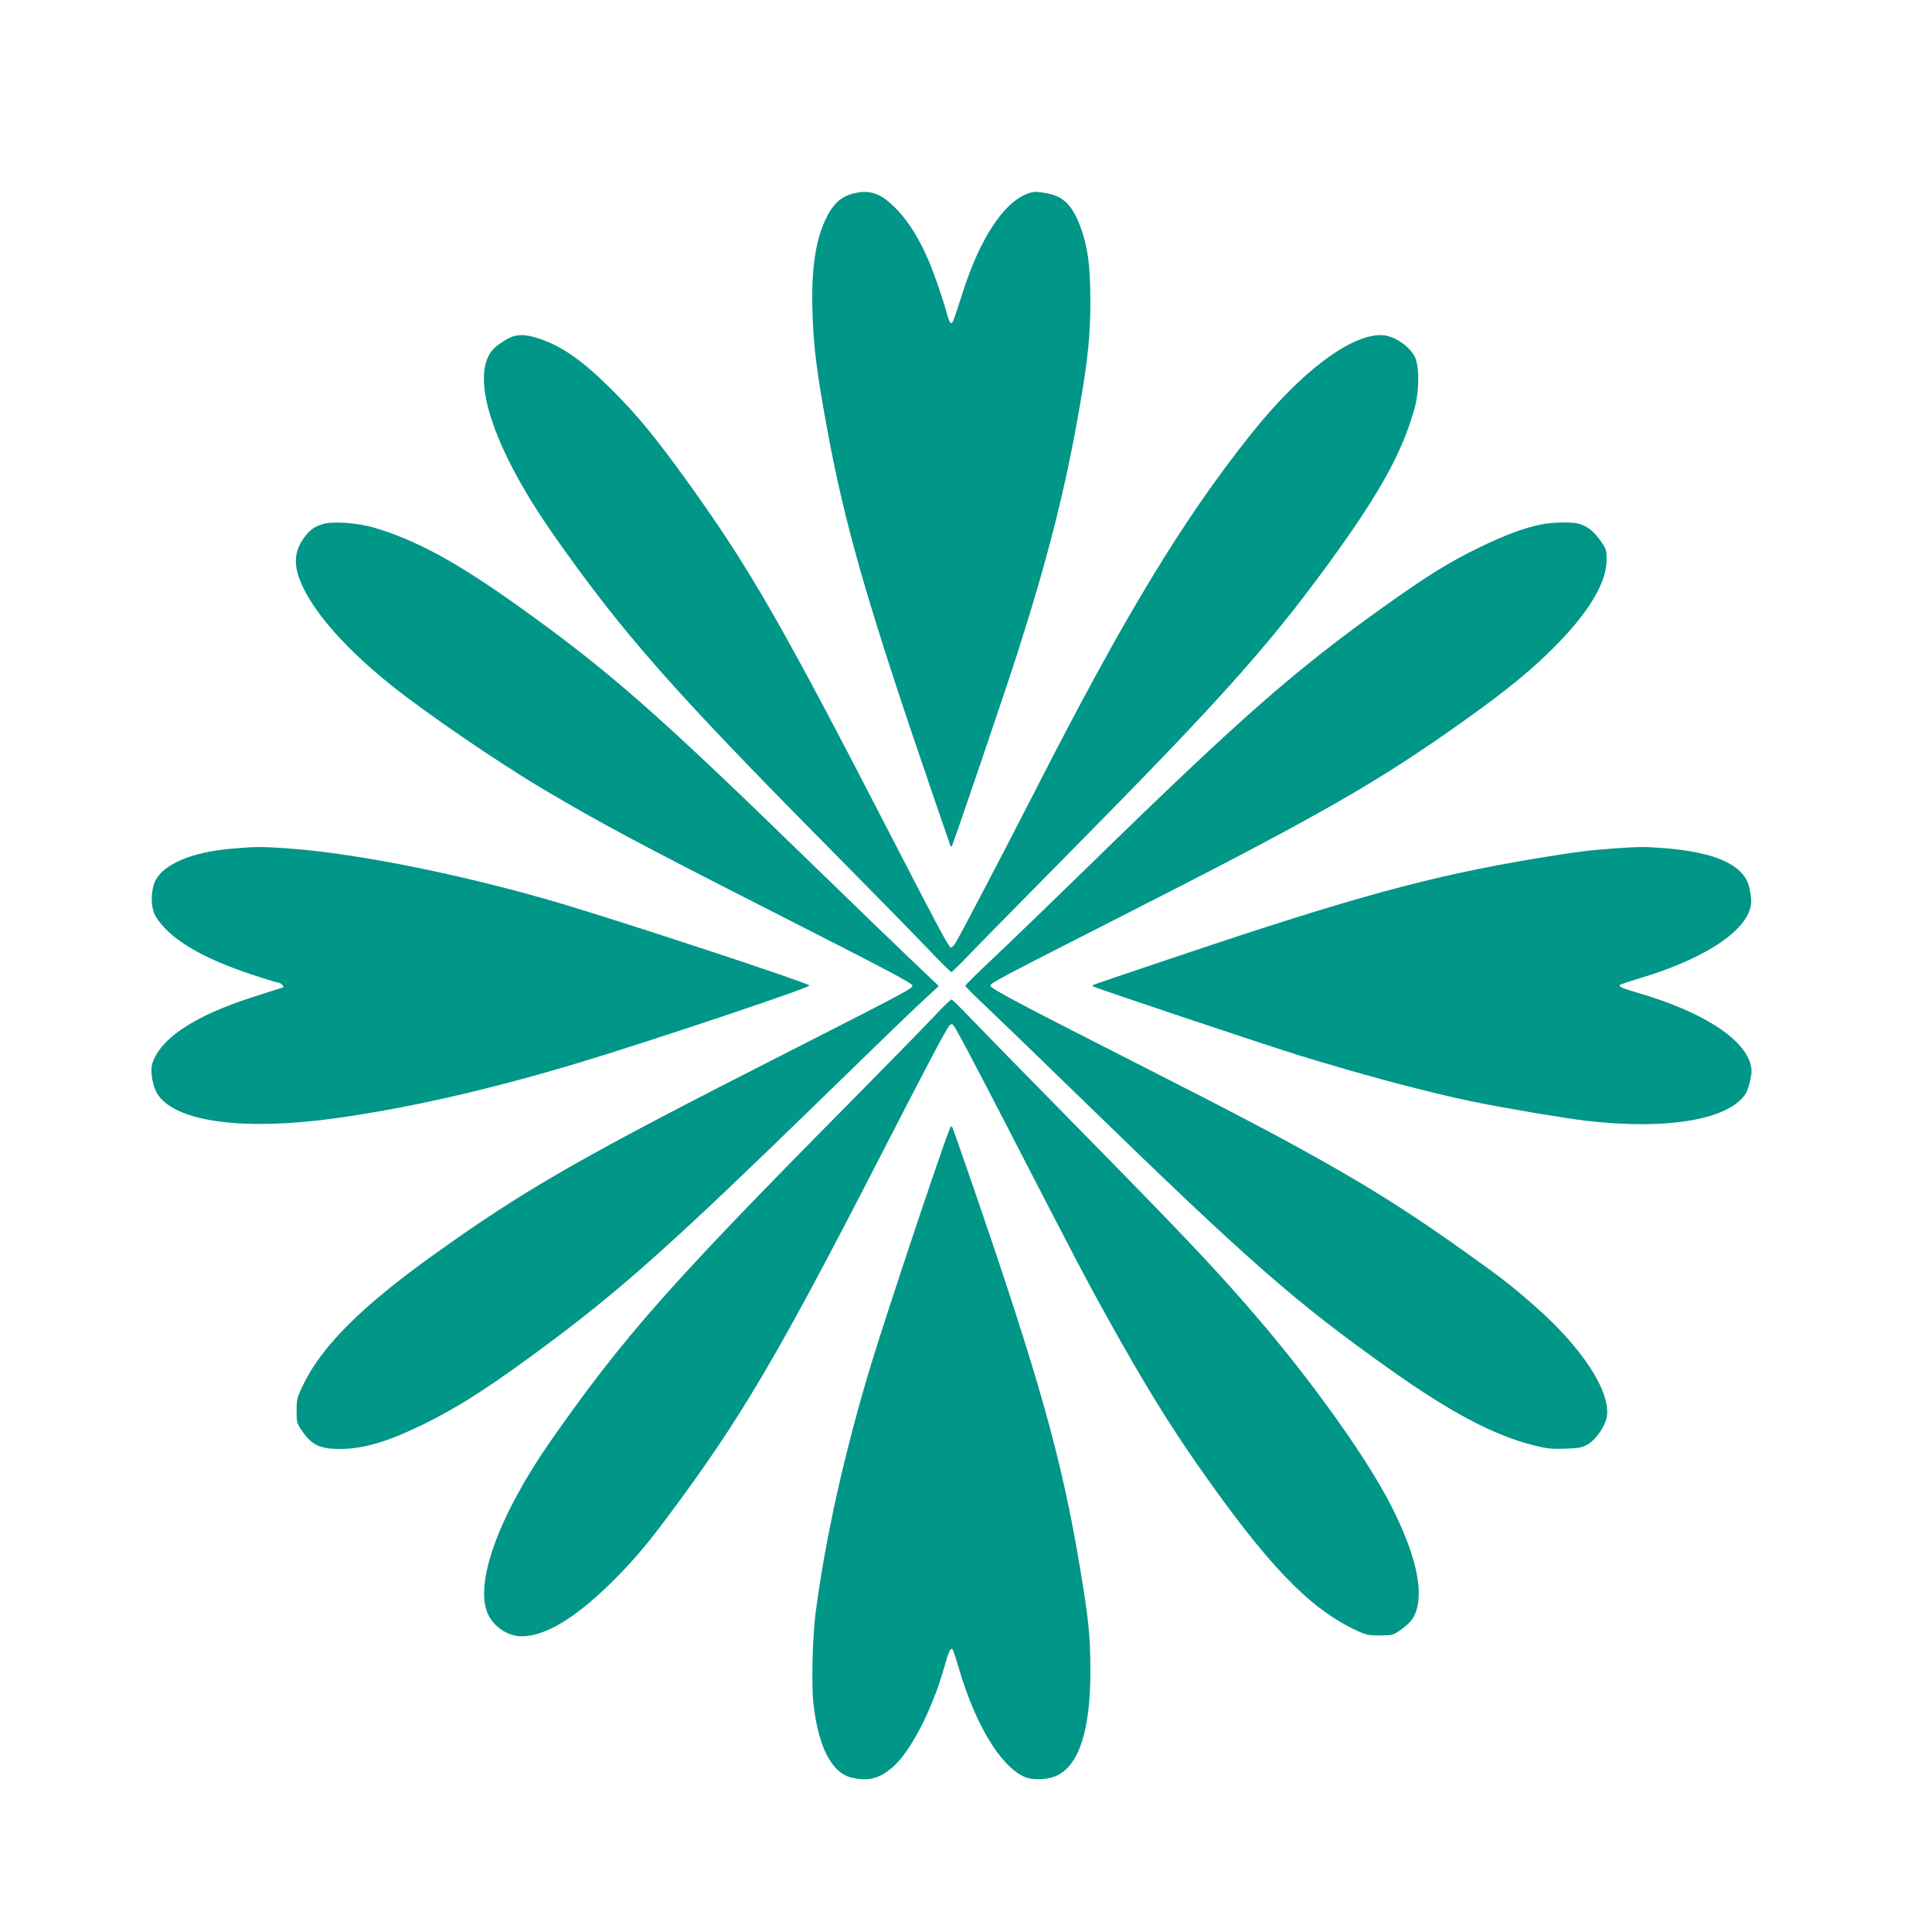
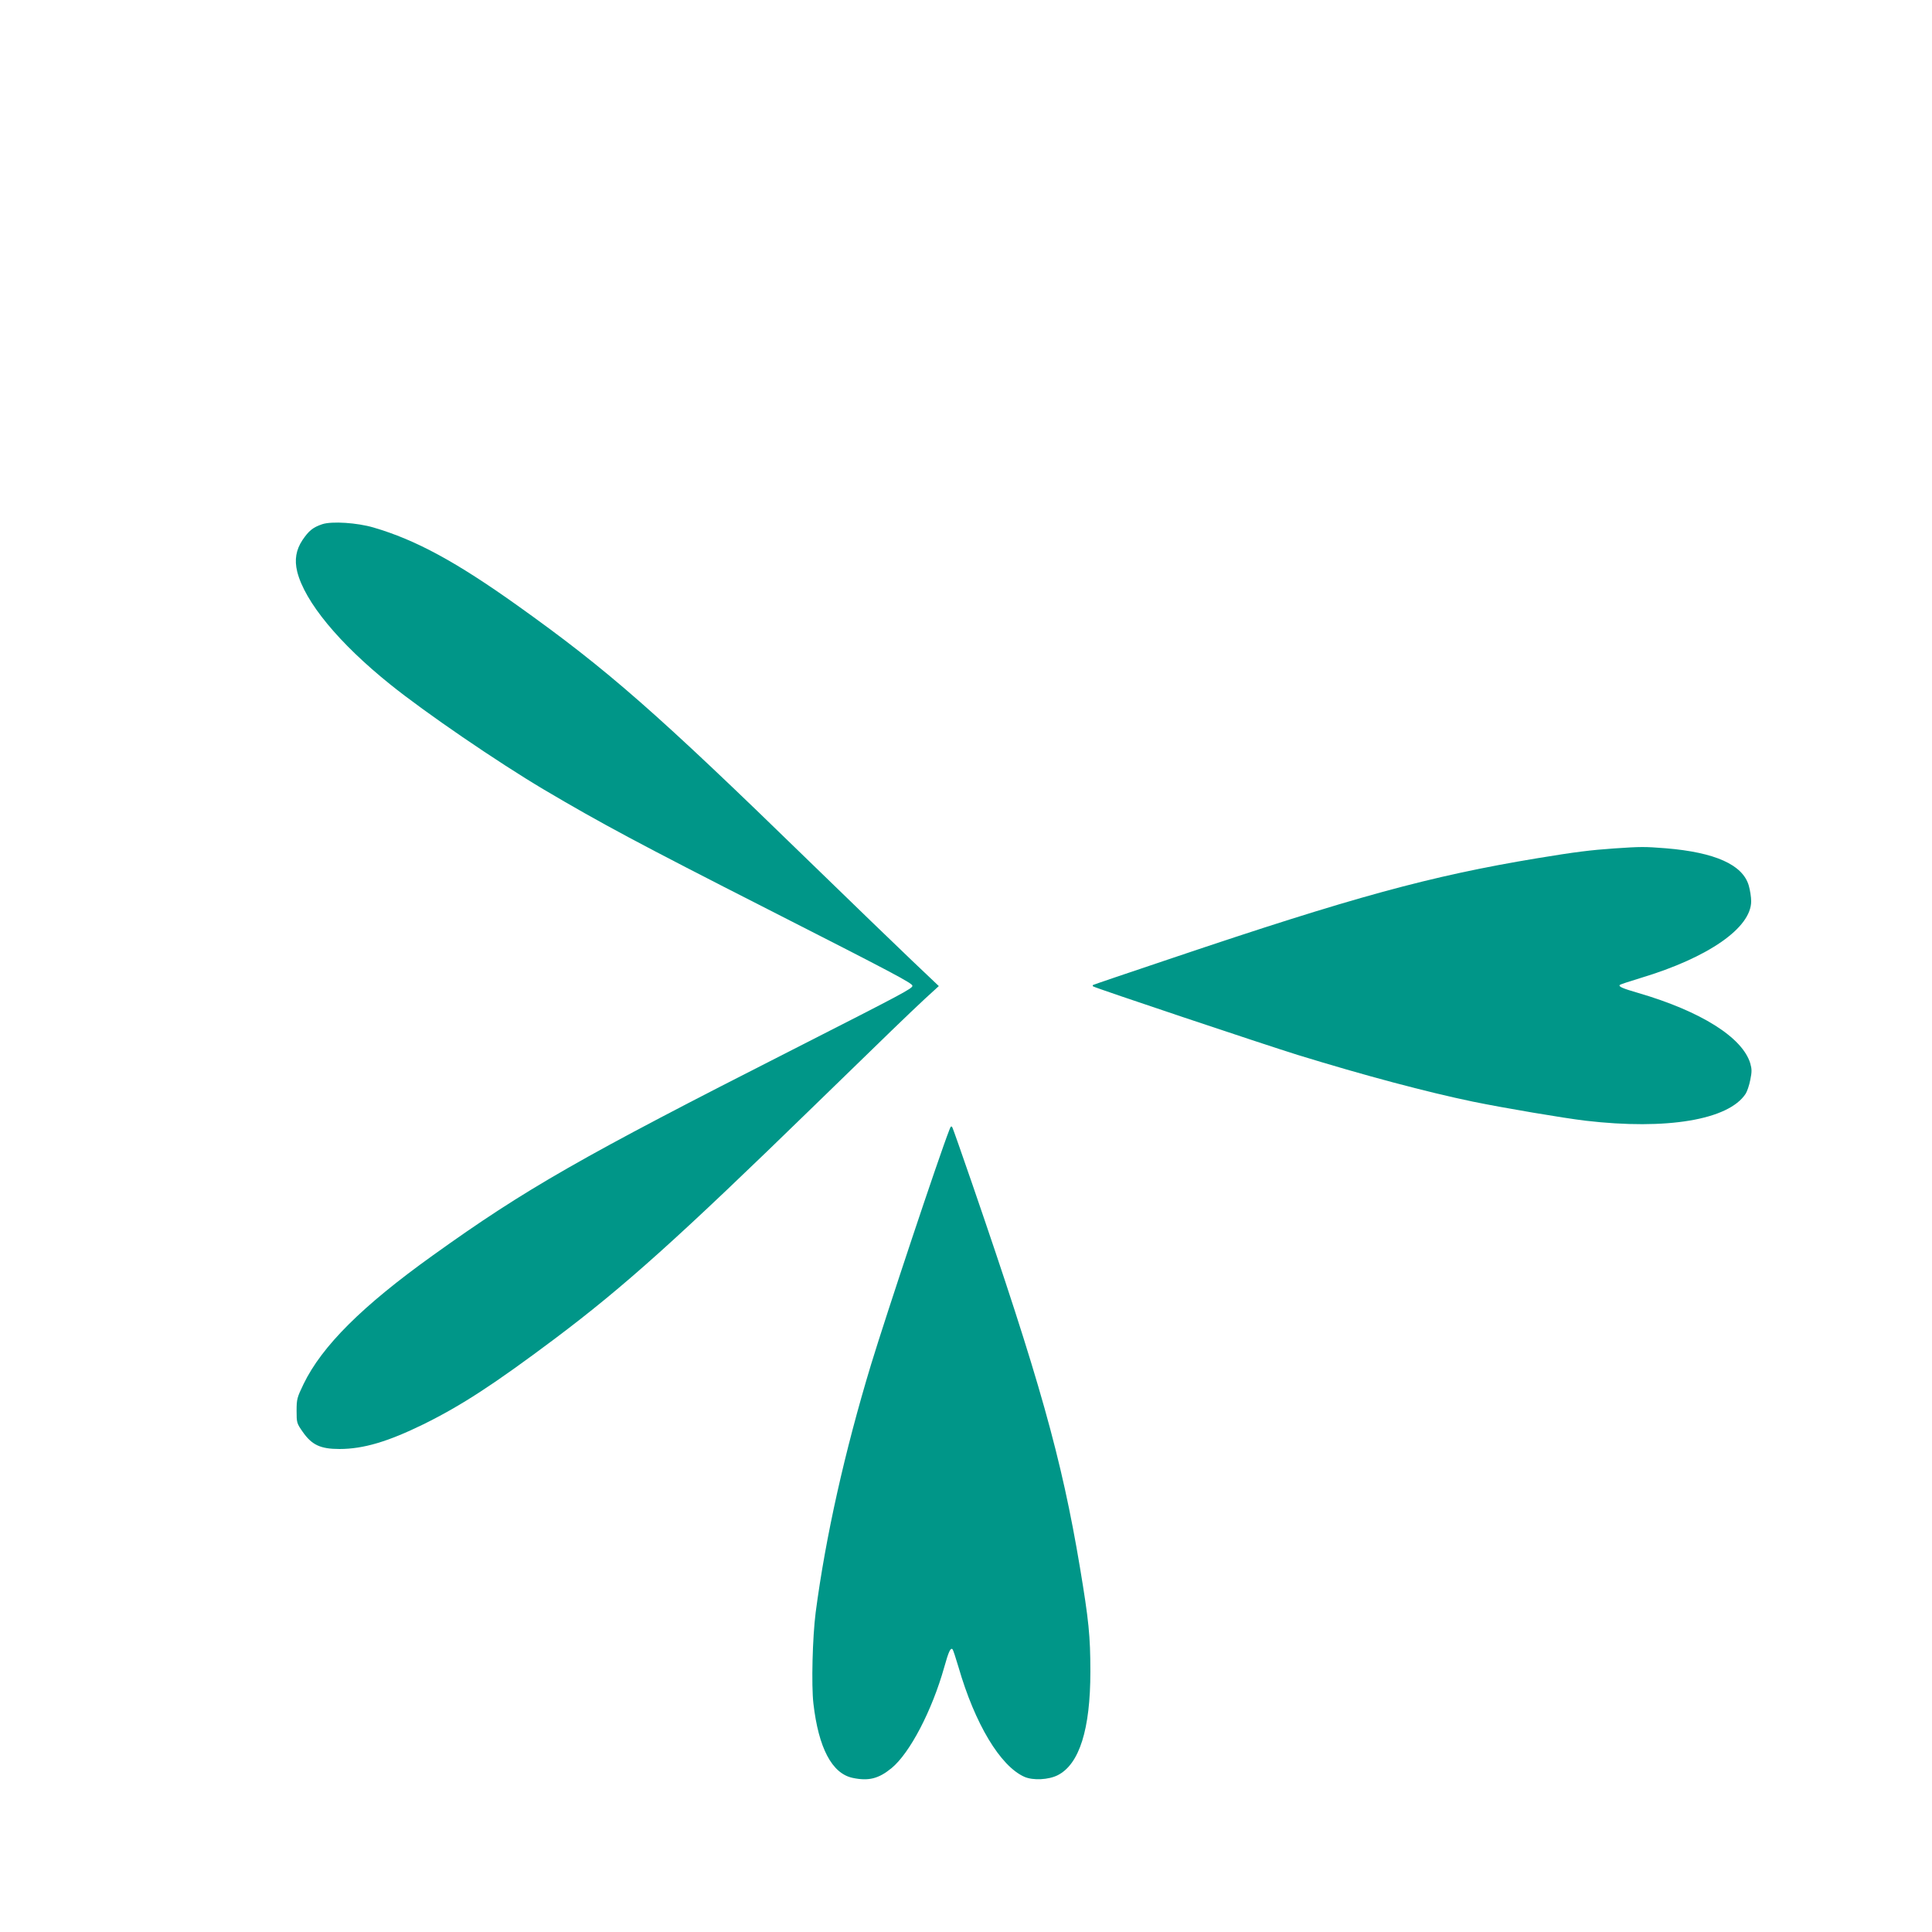
<svg xmlns="http://www.w3.org/2000/svg" version="1.0" width="1280pt" height="1280pt" viewBox="0 0 1280 1280" preserveAspectRatio="xMidYMid meet">
  <g transform="translate(0,1280) scale(0.1,-0.1)" fill="#009688" stroke="none">
-     <path d="M5657 11519 c-85 -20 -140 -71 -188 -174 -68 -144 -95 -337 -86 -620 7 -221 29 -395 92 -740 122 -670 272 -1189 719 -2490 53 -154 99 -286 101 -294 3 -8 7 -12 10 -9 8 7 353 1023 436 1281 208 652 322 1104 418 1667 50 291 65 446 65 670 -1 230 -16 351 -64 482 -55 151 -118 212 -238 230 -61 10 -77 9 -117 -6 -157 -60 -312 -297 -425 -648 -65 -202 -67 -208 -79 -208 -6 0 -15 19 -22 43 -25 95 -83 266 -124 364 -61 145 -129 255 -208 340 -105 110 -177 139 -290 112z" />
-     <path d="M3355 10551 c-27 -16 -62 -40 -77 -54 -177 -165 -22 -655 394 -1247 452 -643 780 -1016 1808 -2055 278 -281 575 -584 660 -673 84 -89 158 -162 163 -162 5 0 68 62 140 138 73 75 346 353 607 617 1018 1030 1341 1389 1749 1947 340 466 490 736 573 1033 32 115 32 282 1 342 -41 77 -145 143 -224 143 -210 0 -538 -251 -864 -660 -454 -571 -837 -1204 -1430 -2365 -205 -401 -495 -955 -522 -998 -13 -21 -29 -37 -34 -35 -14 5 -99 164 -346 643 -769 1494 -982 1866 -1403 2450 -207 287 -325 431 -485 591 -198 200 -336 297 -488 349 -101 34 -158 33 -222 -4z" />
    <path d="M2135 9327 c-62 -21 -89 -43 -131 -105 -43 -65 -54 -131 -35 -209 50 -200 277 -475 617 -748 231 -186 709 -513 1019 -697 377 -223 631 -359 1480 -791 829 -422 960 -491 960 -508 0 -18 -52 -46 -795 -424 -1402 -712 -1767 -921 -2382 -1362 -468 -335 -735 -601 -857 -853 -43 -89 -46 -100 -46 -177 0 -79 1 -83 41 -140 60 -86 117 -113 243 -113 159 0 322 49 557 164 251 124 466 264 869 566 463 348 818 667 1720 1545 514 500 608 591 732 707 l93 85 -178 169 c-97 92 -402 387 -677 654 -1018 991 -1339 1272 -1935 1697 -408 291 -675 436 -955 518 -109 32 -276 43 -340 22z" />
-     <path d="M10209 9325 c-111 -22 -246 -73 -414 -155 -192 -93 -341 -186 -615 -381 -599 -427 -955 -739 -1960 -1720 -245 -239 -531 -515 -635 -613 -105 -98 -190 -183 -190 -187 0 -5 61 -66 135 -135 74 -70 358 -344 630 -609 1117 -1086 1420 -1352 2055 -1802 396 -281 684 -433 947 -499 87 -22 120 -25 208 -22 89 3 112 7 148 28 55 31 118 123 128 185 25 167 -164 457 -479 733 -151 133 -222 188 -454 353 -572 409 -971 639 -2098 1211 -893 454 -1056 540 -1053 558 4 19 59 48 853 452 1254 637 1658 865 2174 1225 333 233 511 373 674 532 249 242 379 450 381 608 1 67 -1 74 -39 129 -44 63 -88 98 -144 114 -49 13 -171 11 -252 -5z" />
-     <path d="M1552 7179 c-296 -23 -497 -114 -534 -243 -21 -75 -16 -155 13 -206 85 -145 301 -276 636 -386 89 -30 169 -54 176 -54 8 0 20 -7 27 -15 10 -12 10 -16 -1 -19 -8 -2 -99 -31 -204 -65 -379 -123 -601 -270 -655 -435 -18 -55 2 -162 40 -214 128 -177 569 -234 1170 -151 482 67 1001 185 1585 359 457 136 1570 509 1558 521 -21 21 -1185 405 -1633 539 -639 191 -1373 339 -1835 370 -166 11 -194 11 -343 -1z" />
    <path d="M10695 7179 c-157 -11 -256 -23 -510 -65 -707 -117 -1223 -258 -2420 -662 -286 -96 -522 -176 -524 -178 -2 -2 -2 -6 1 -9 9 -9 1136 -386 1355 -454 445 -137 855 -246 1163 -310 211 -43 595 -108 745 -126 538 -63 947 6 1060 178 10 15 24 56 31 92 11 54 11 71 0 110 -52 172 -327 345 -741 466 -107 31 -134 43 -123 54 3 3 66 24 139 46 448 135 731 332 731 508 0 27 -7 73 -16 104 -40 138 -223 220 -550 247 -141 11 -164 11 -341 -1z" />
-     <path d="M6195 6073 c-55 -59 -305 -315 -555 -568 -1201 -1213 -1507 -1560 -1987 -2245 -348 -498 -513 -951 -420 -1154 40 -86 134 -148 226 -147 151 1 345 116 580 345 140 137 240 253 380 441 483 646 729 1063 1401 2370 321 625 447 863 468 888 13 14 18 15 28 5 16 -17 123 -220 334 -628 477 -925 543 -1052 696 -1326 229 -413 402 -694 602 -979 441 -630 716 -919 1012 -1064 90 -44 99 -46 181 -46 83 0 89 2 135 34 66 47 91 77 109 135 44 145 -10 374 -161 676 -155 310 -517 821 -894 1260 -277 323 -477 534 -1235 1305 -314 319 -618 630 -675 690 -58 61 -110 111 -115 113 -6 1 -55 -46 -110 -105z" />
    <path d="M6290 5315 c-73 -187 -416 -1218 -519 -1555 -175 -578 -301 -1141 -367 -1643 -21 -164 -29 -481 -15 -603 34 -295 123 -464 260 -493 105 -22 171 -6 257 64 122 100 269 382 350 670 29 104 42 131 55 118 4 -4 21 -57 39 -117 109 -377 277 -657 437 -728 57 -25 160 -20 221 11 143 73 216 303 216 686 0 236 -11 342 -69 690 -121 724 -268 1246 -715 2545 -67 195 -126 362 -130 370 -7 12 -11 9 -20 -15z" />
  </g>
</svg>